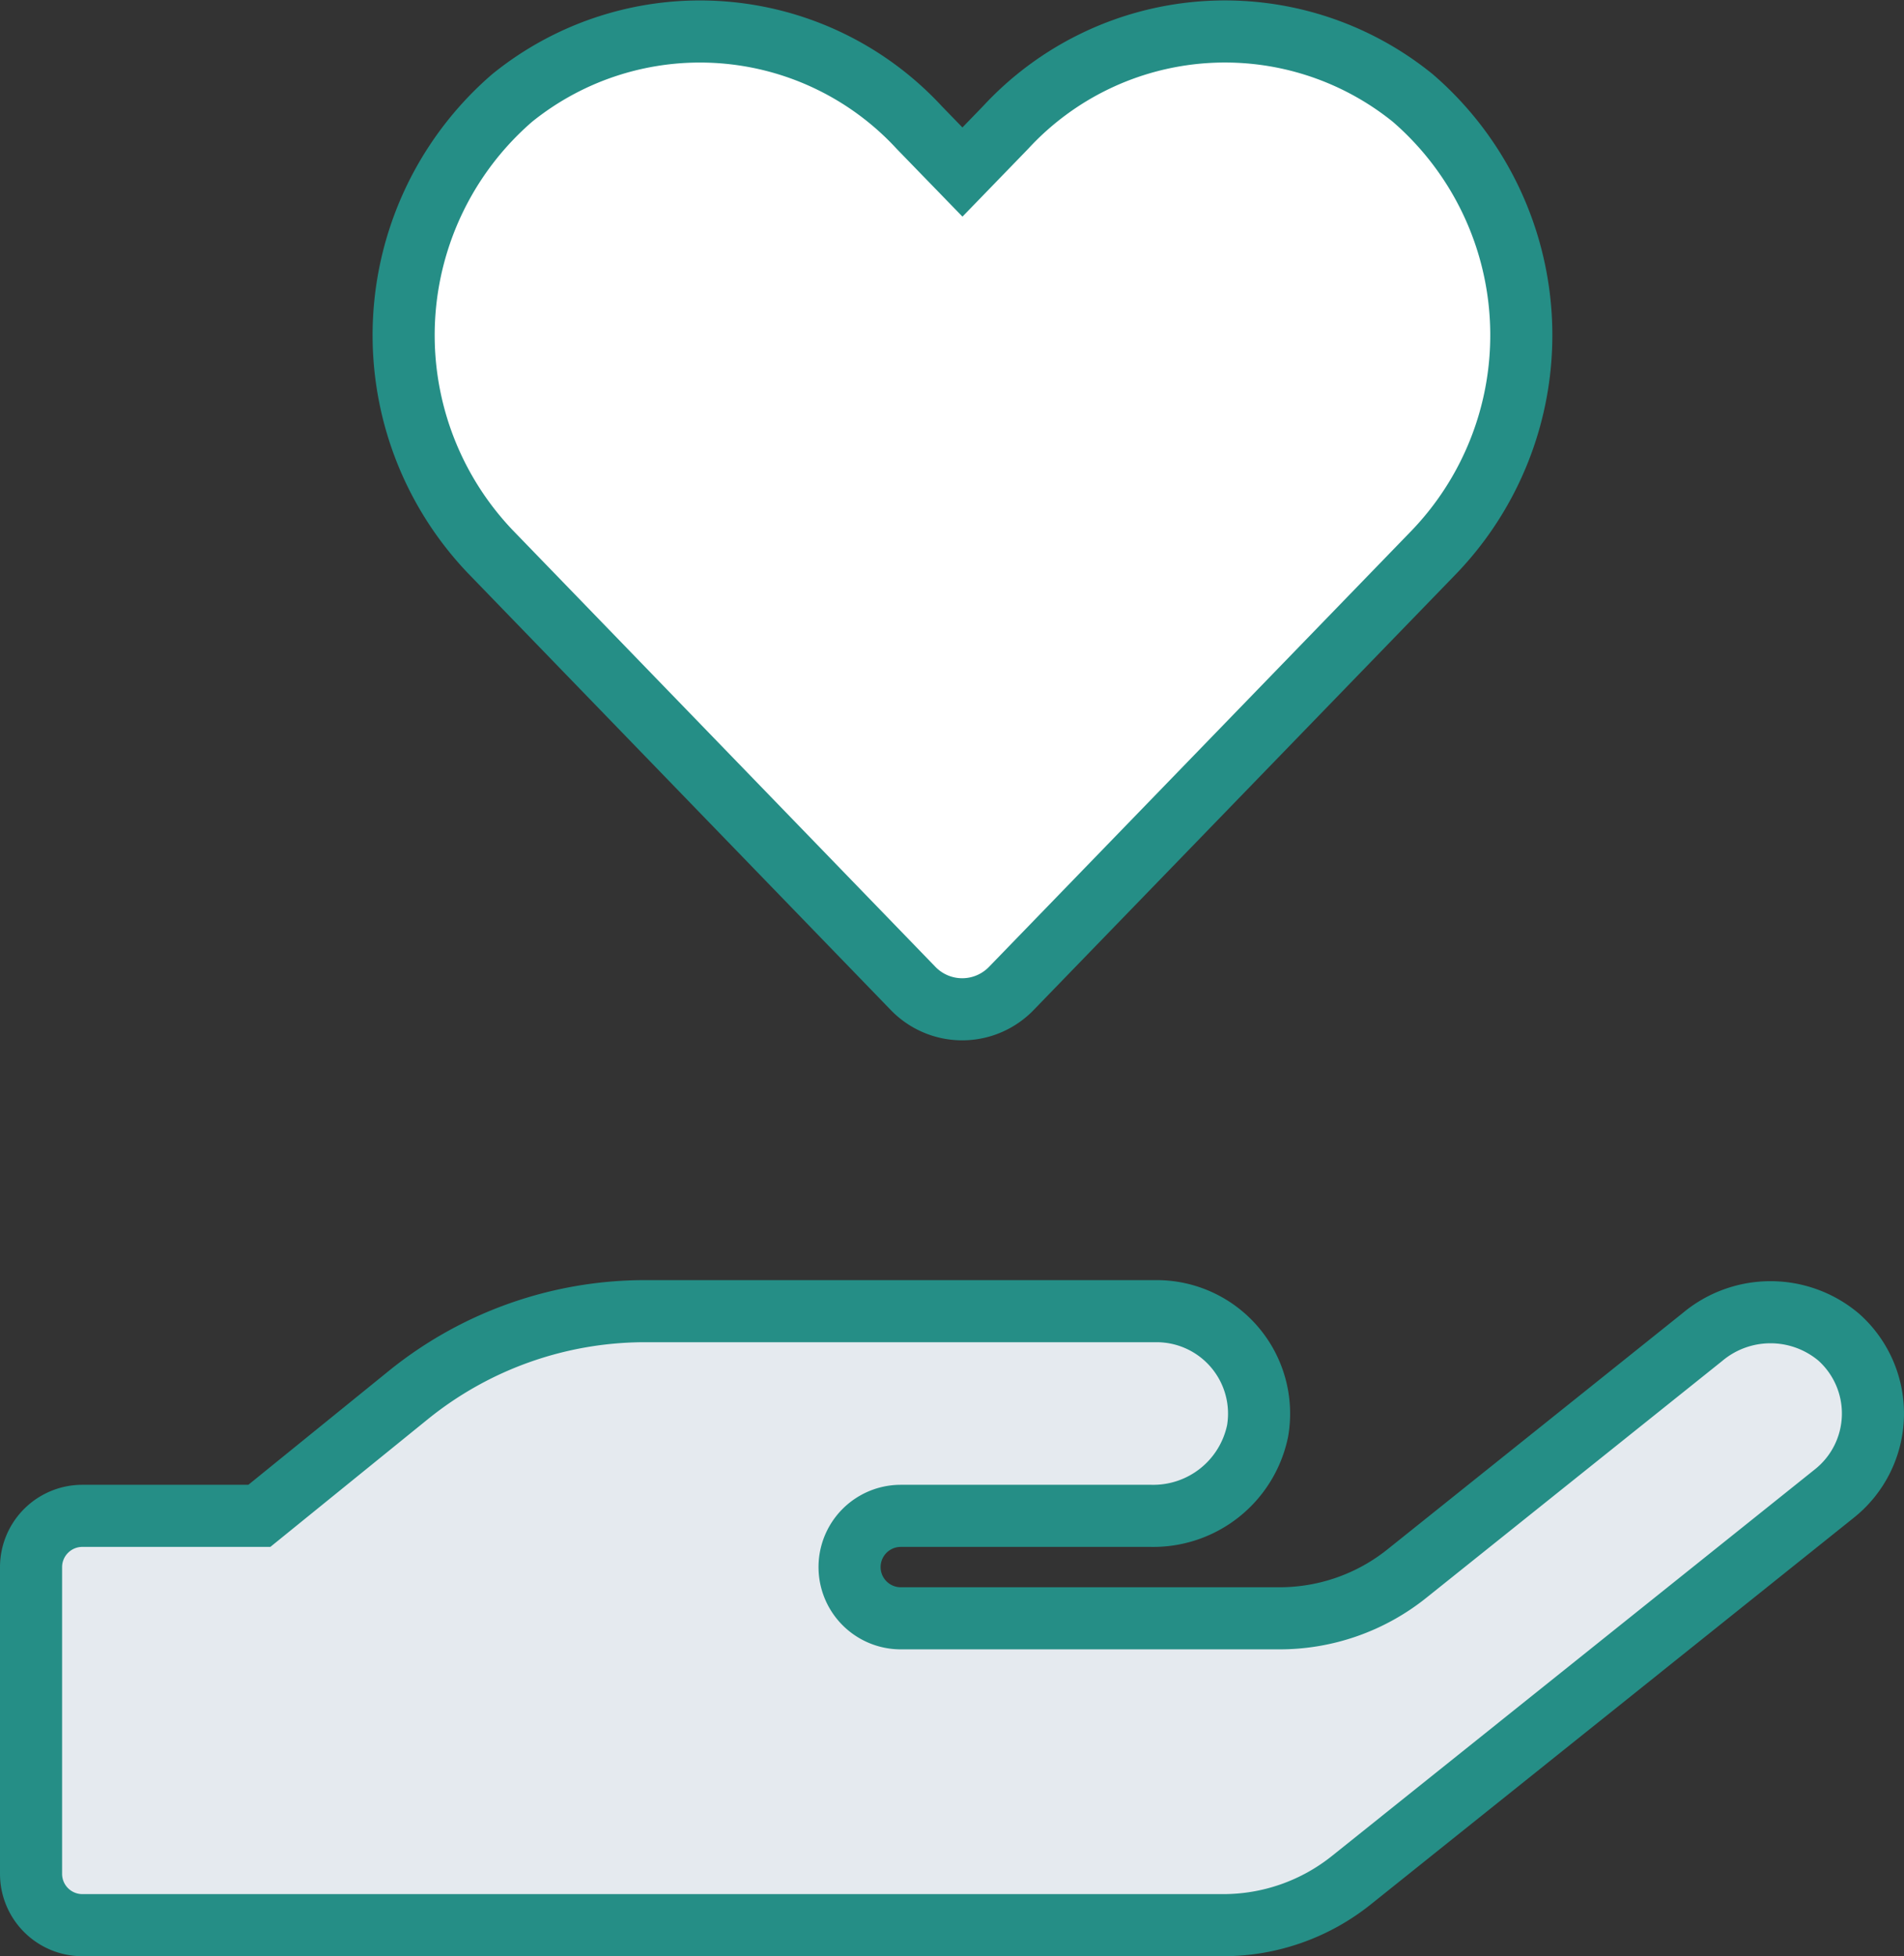
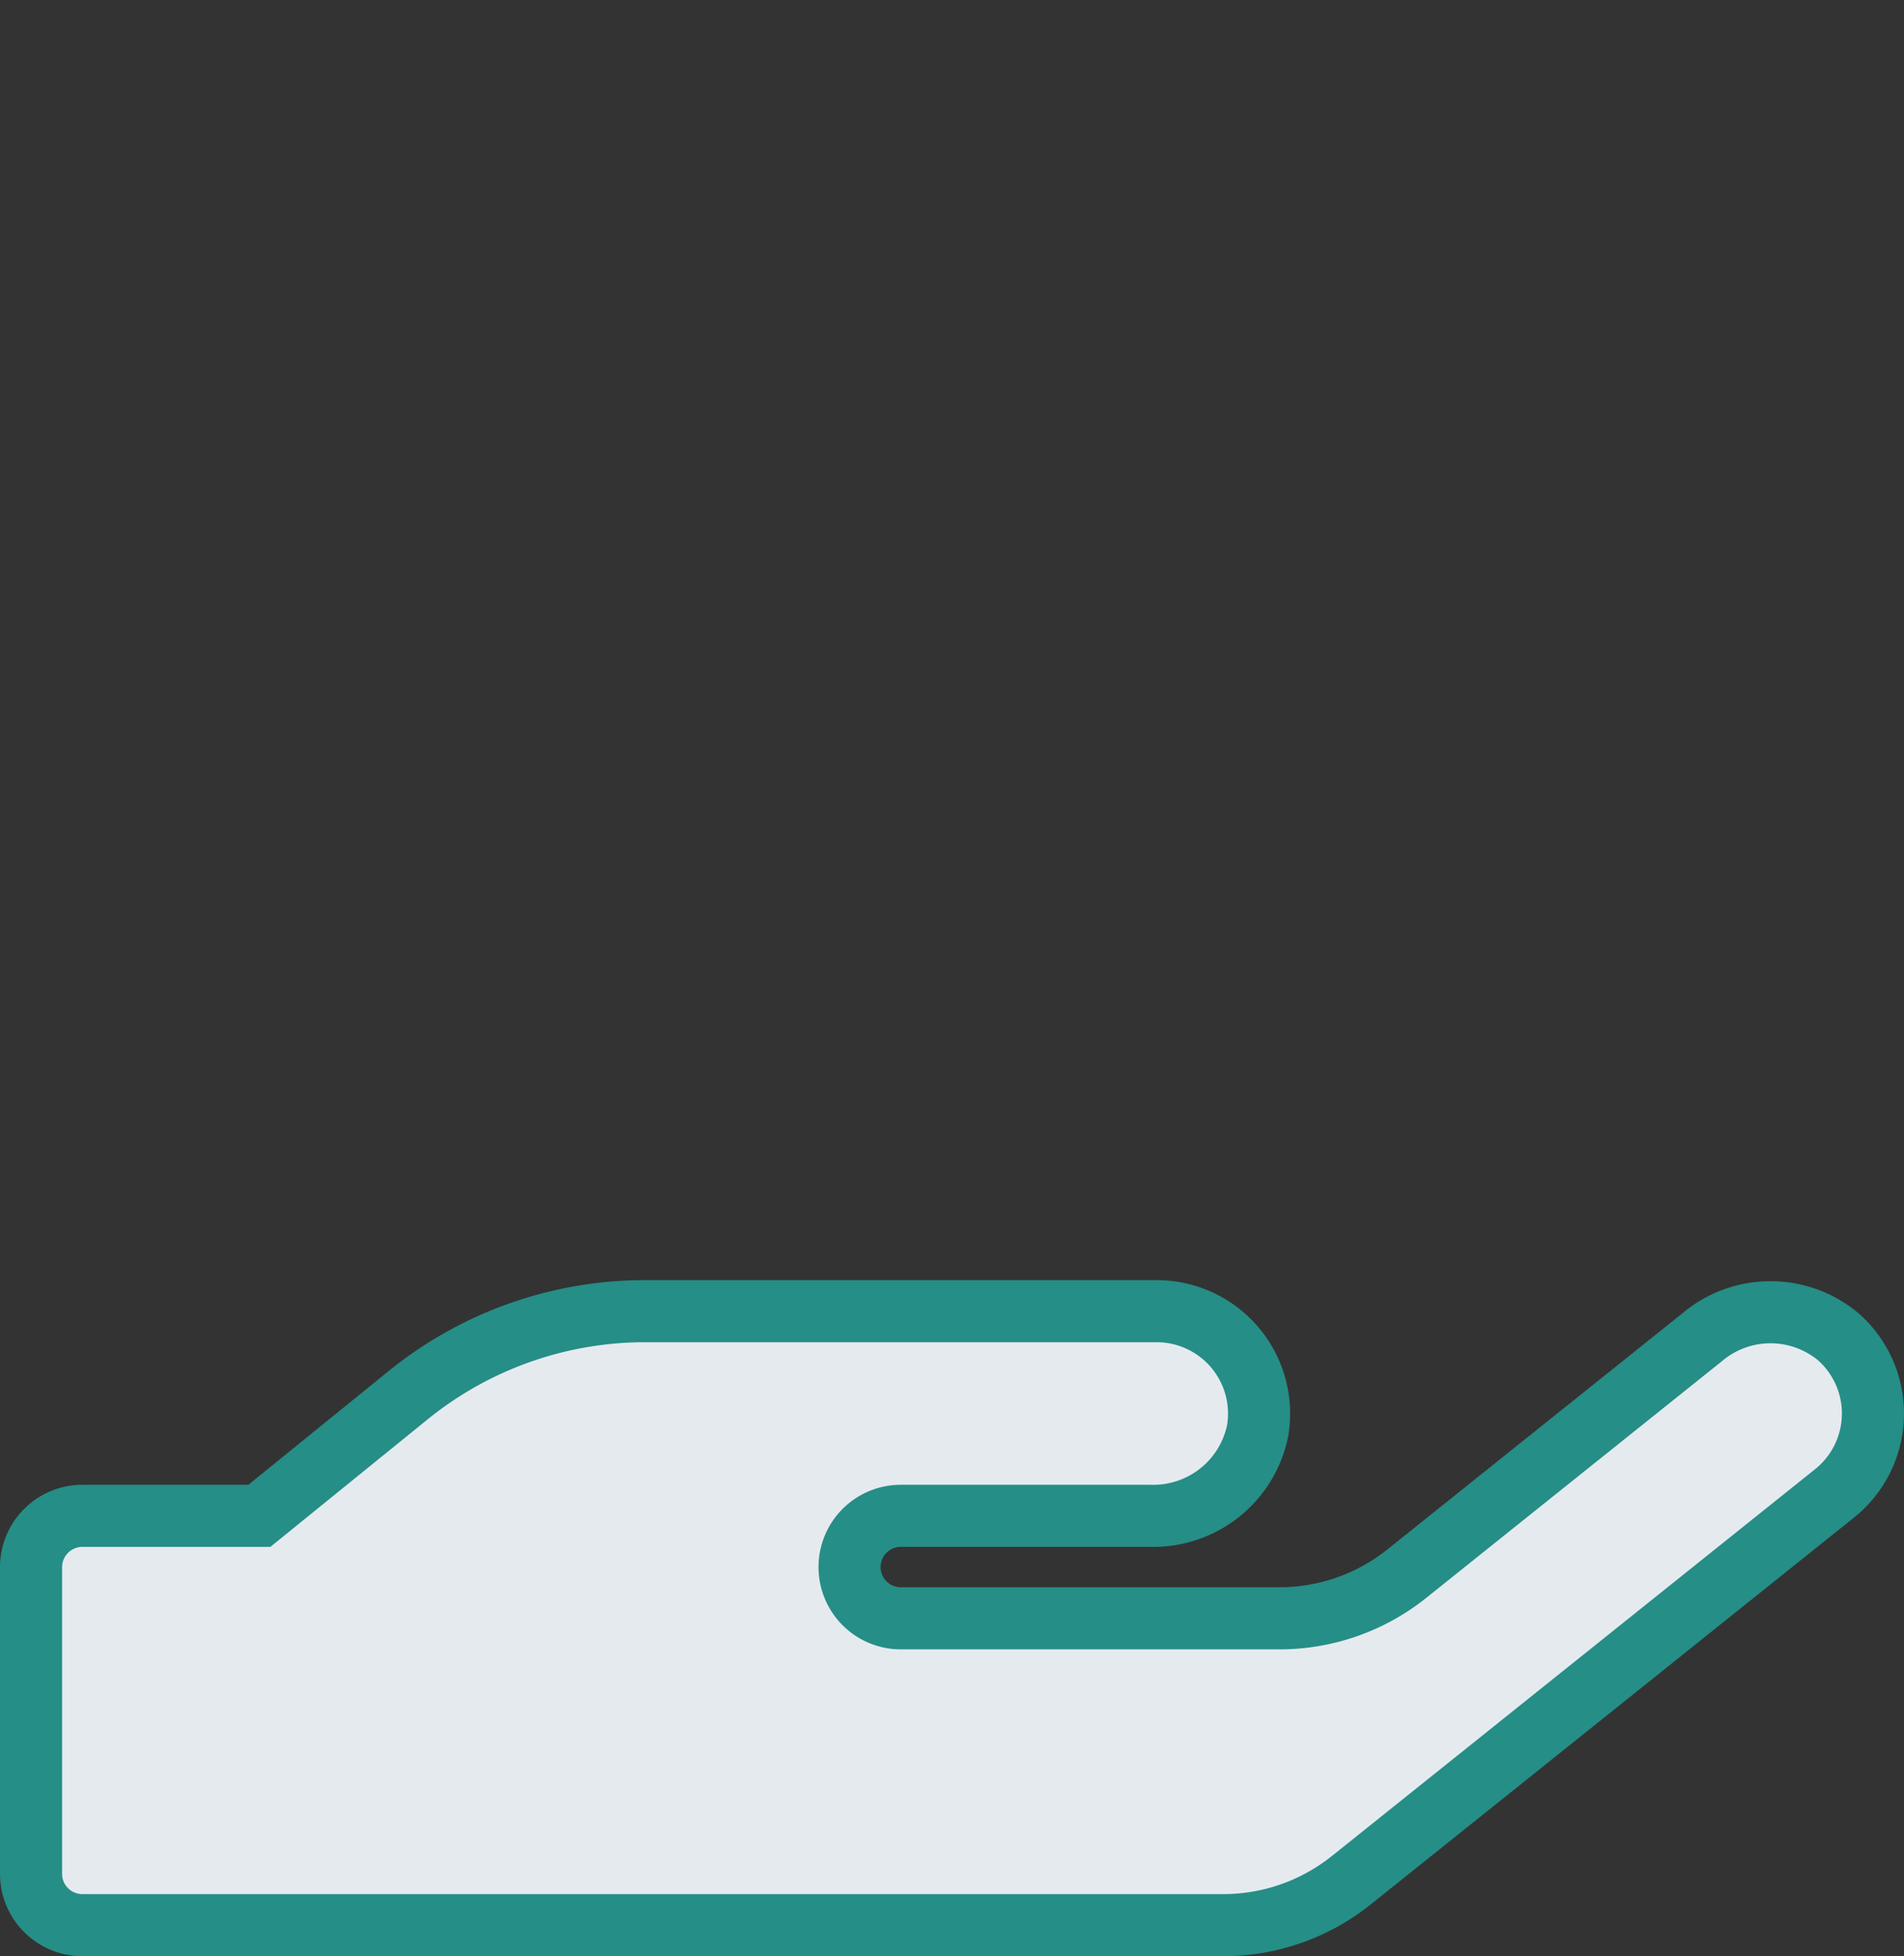
<svg xmlns="http://www.w3.org/2000/svg" width="61.329" height="63.004" viewBox="0 0 61.329 63.004">
  <rect x="0" y="0" width="61.329" height="63.004" fill="#333333" stroke="none" />
  <g id="グループ_3409" data-name="グループ 3409" transform="translate(-689.5 -1201.996)">
    <path id="Icon_awesome-hand-holding" data-name="Icon awesome-hand-holding" d="M58.223,19.584a3.409,3.409,0,0,0-4.388,0L44.319,27.2a6.557,6.557,0,0,1-4.12,1.442H28.015a1.648,1.648,0,0,1,0-3.3h8.064a3.429,3.429,0,0,0,3.43-2.74,3.3,3.3,0,0,0-3.255-3.852H19.775a12.122,12.122,0,0,0-7.632,2.709L7.354,25.342H1.648A1.653,1.653,0,0,0,0,26.99v9.887a1.653,1.653,0,0,0,1.648,1.648H38.4a6.6,6.6,0,0,0,4.12-1.442L58.089,24.621A3.294,3.294,0,0,0,58.223,19.584Z" transform="translate(690.5 1225.475)" fill="#e5eaef" stroke="#258e86" stroke-width="2" />
-     <path id="Icon_awesome-heart" data-name="Icon awesome-heart" d="M32.505,4.4a9.615,9.615,0,0,0-13.12.956L18,6.785,16.615,5.358A9.615,9.615,0,0,0,3.495,4.4,10.1,10.1,0,0,0,2.8,19.02L16.4,33.068a2.2,2.2,0,0,0,3.185,0L33.195,19.02A10.09,10.09,0,0,0,32.505,4.4Z" transform="translate(702.501 1200.752)" fill="#fff" stroke="#258e86" stroke-width="2" />
  </g>
</svg>